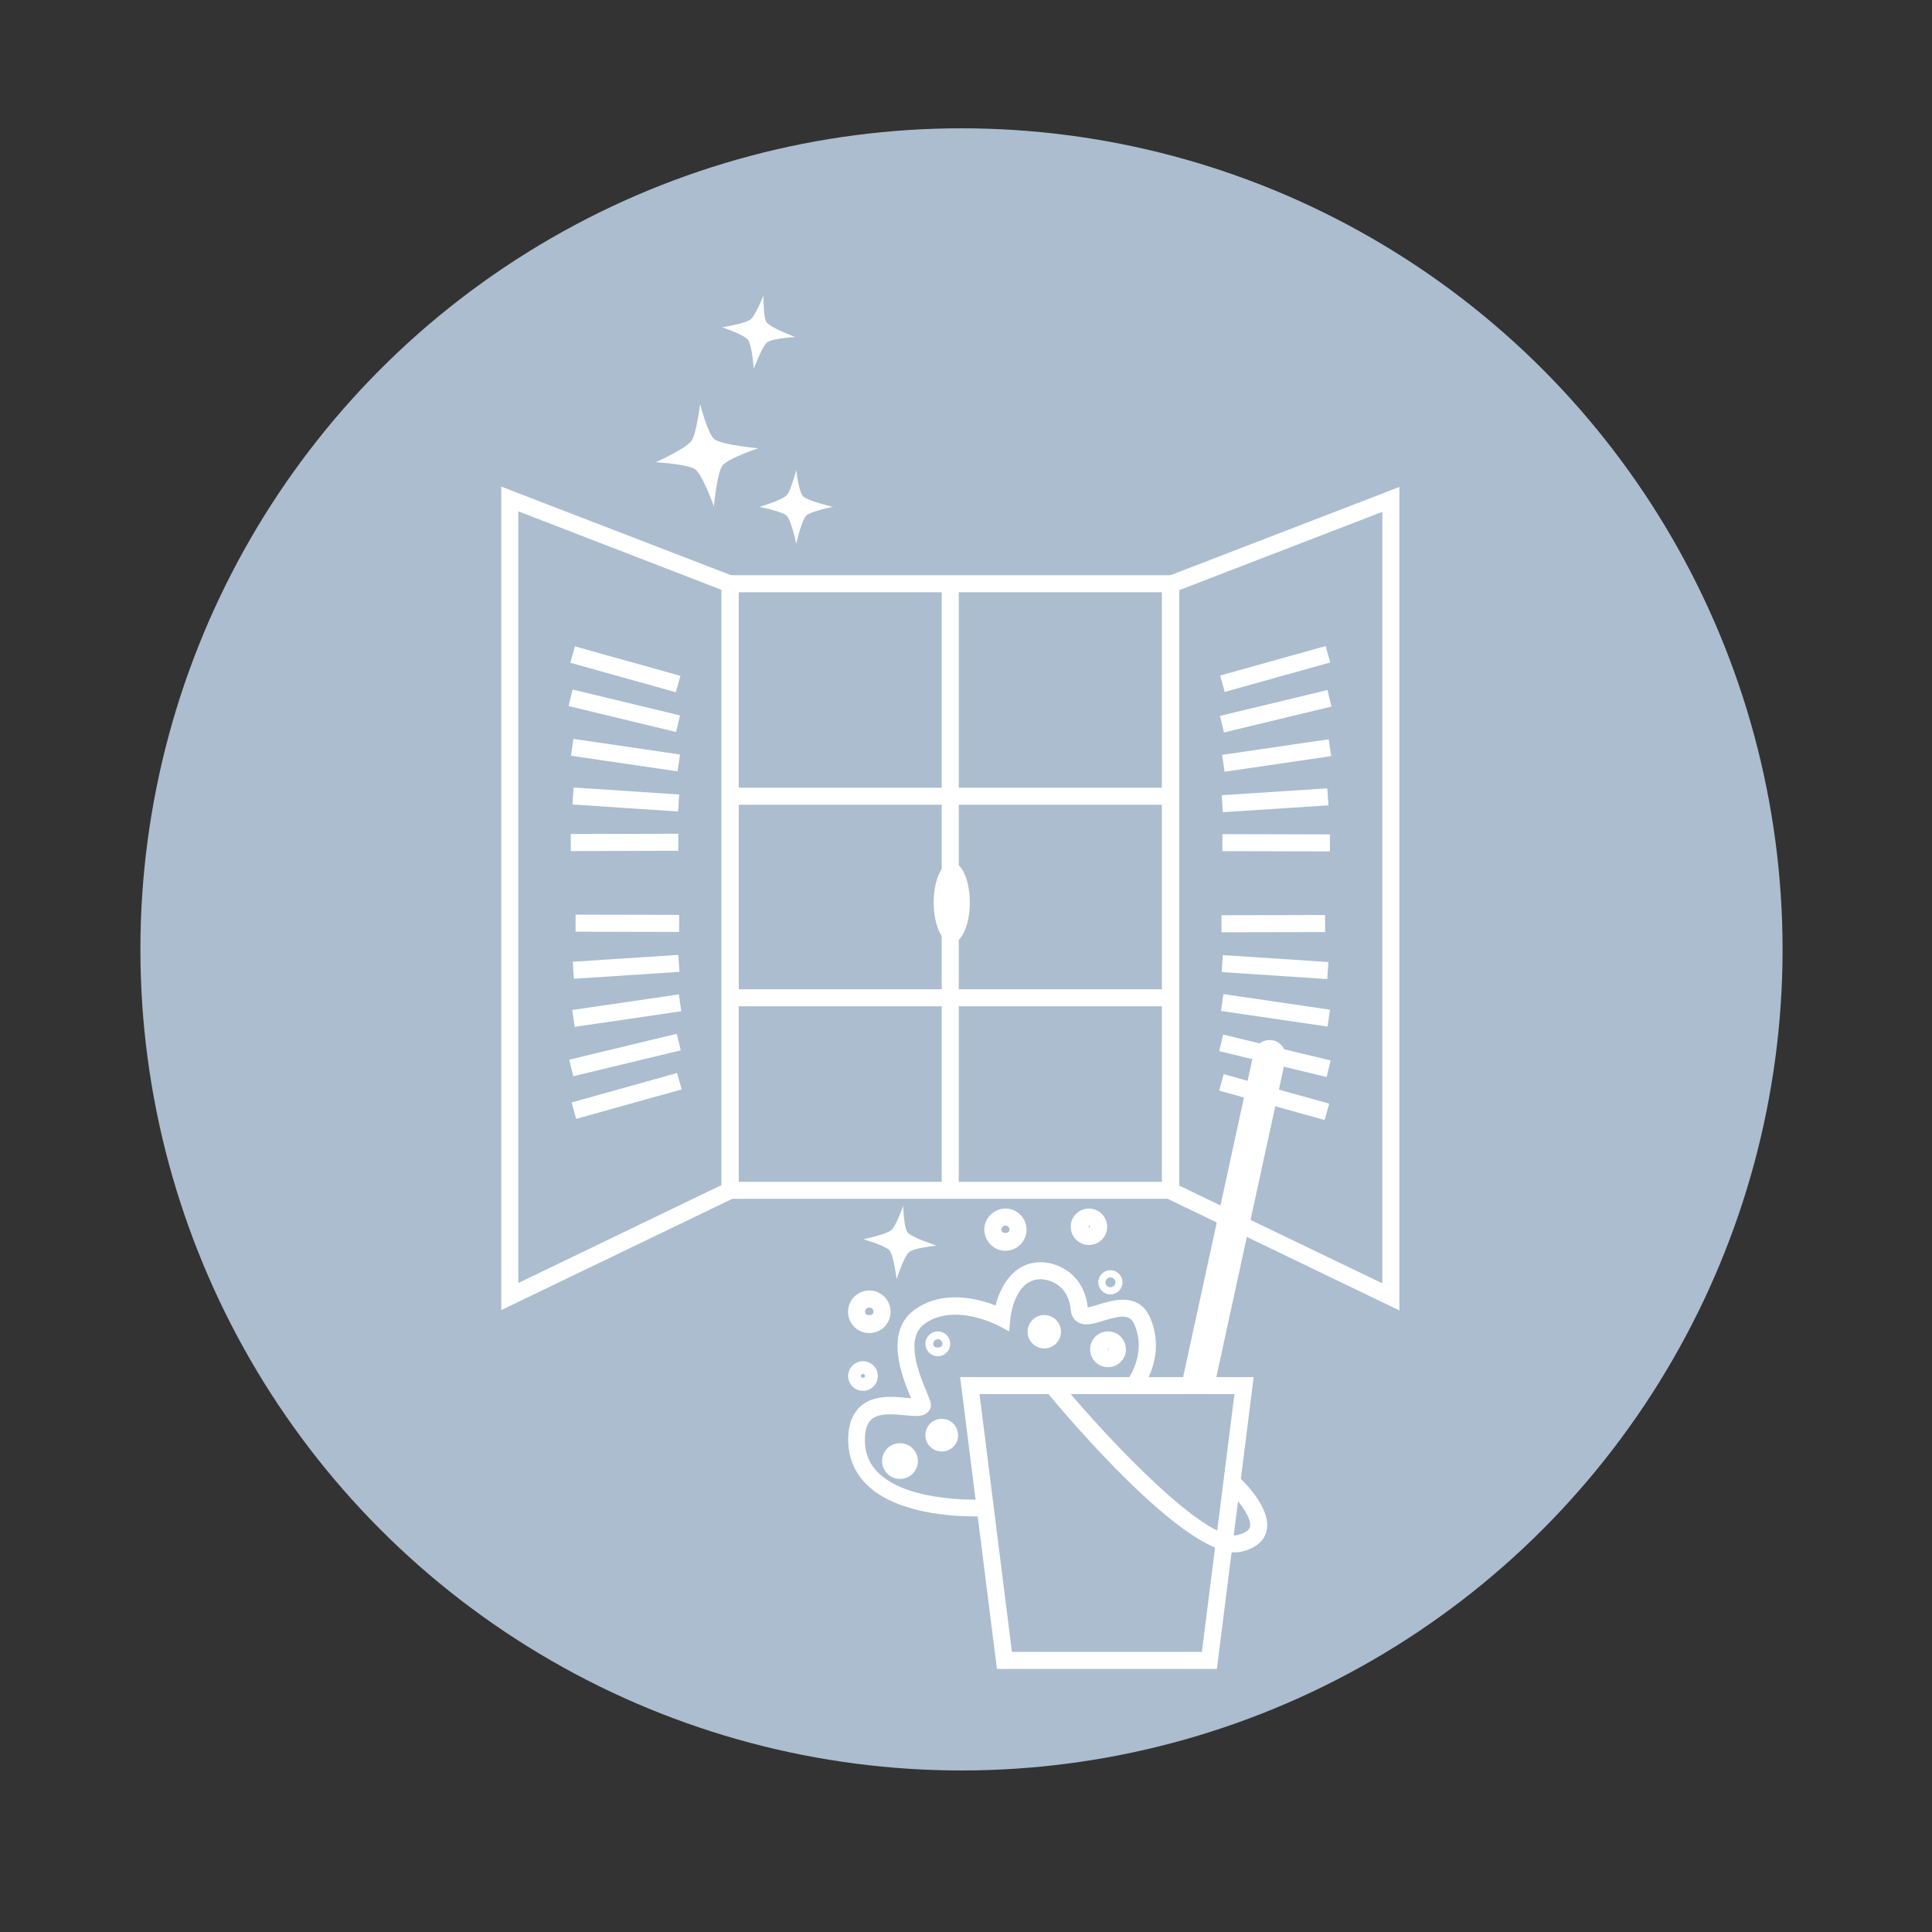
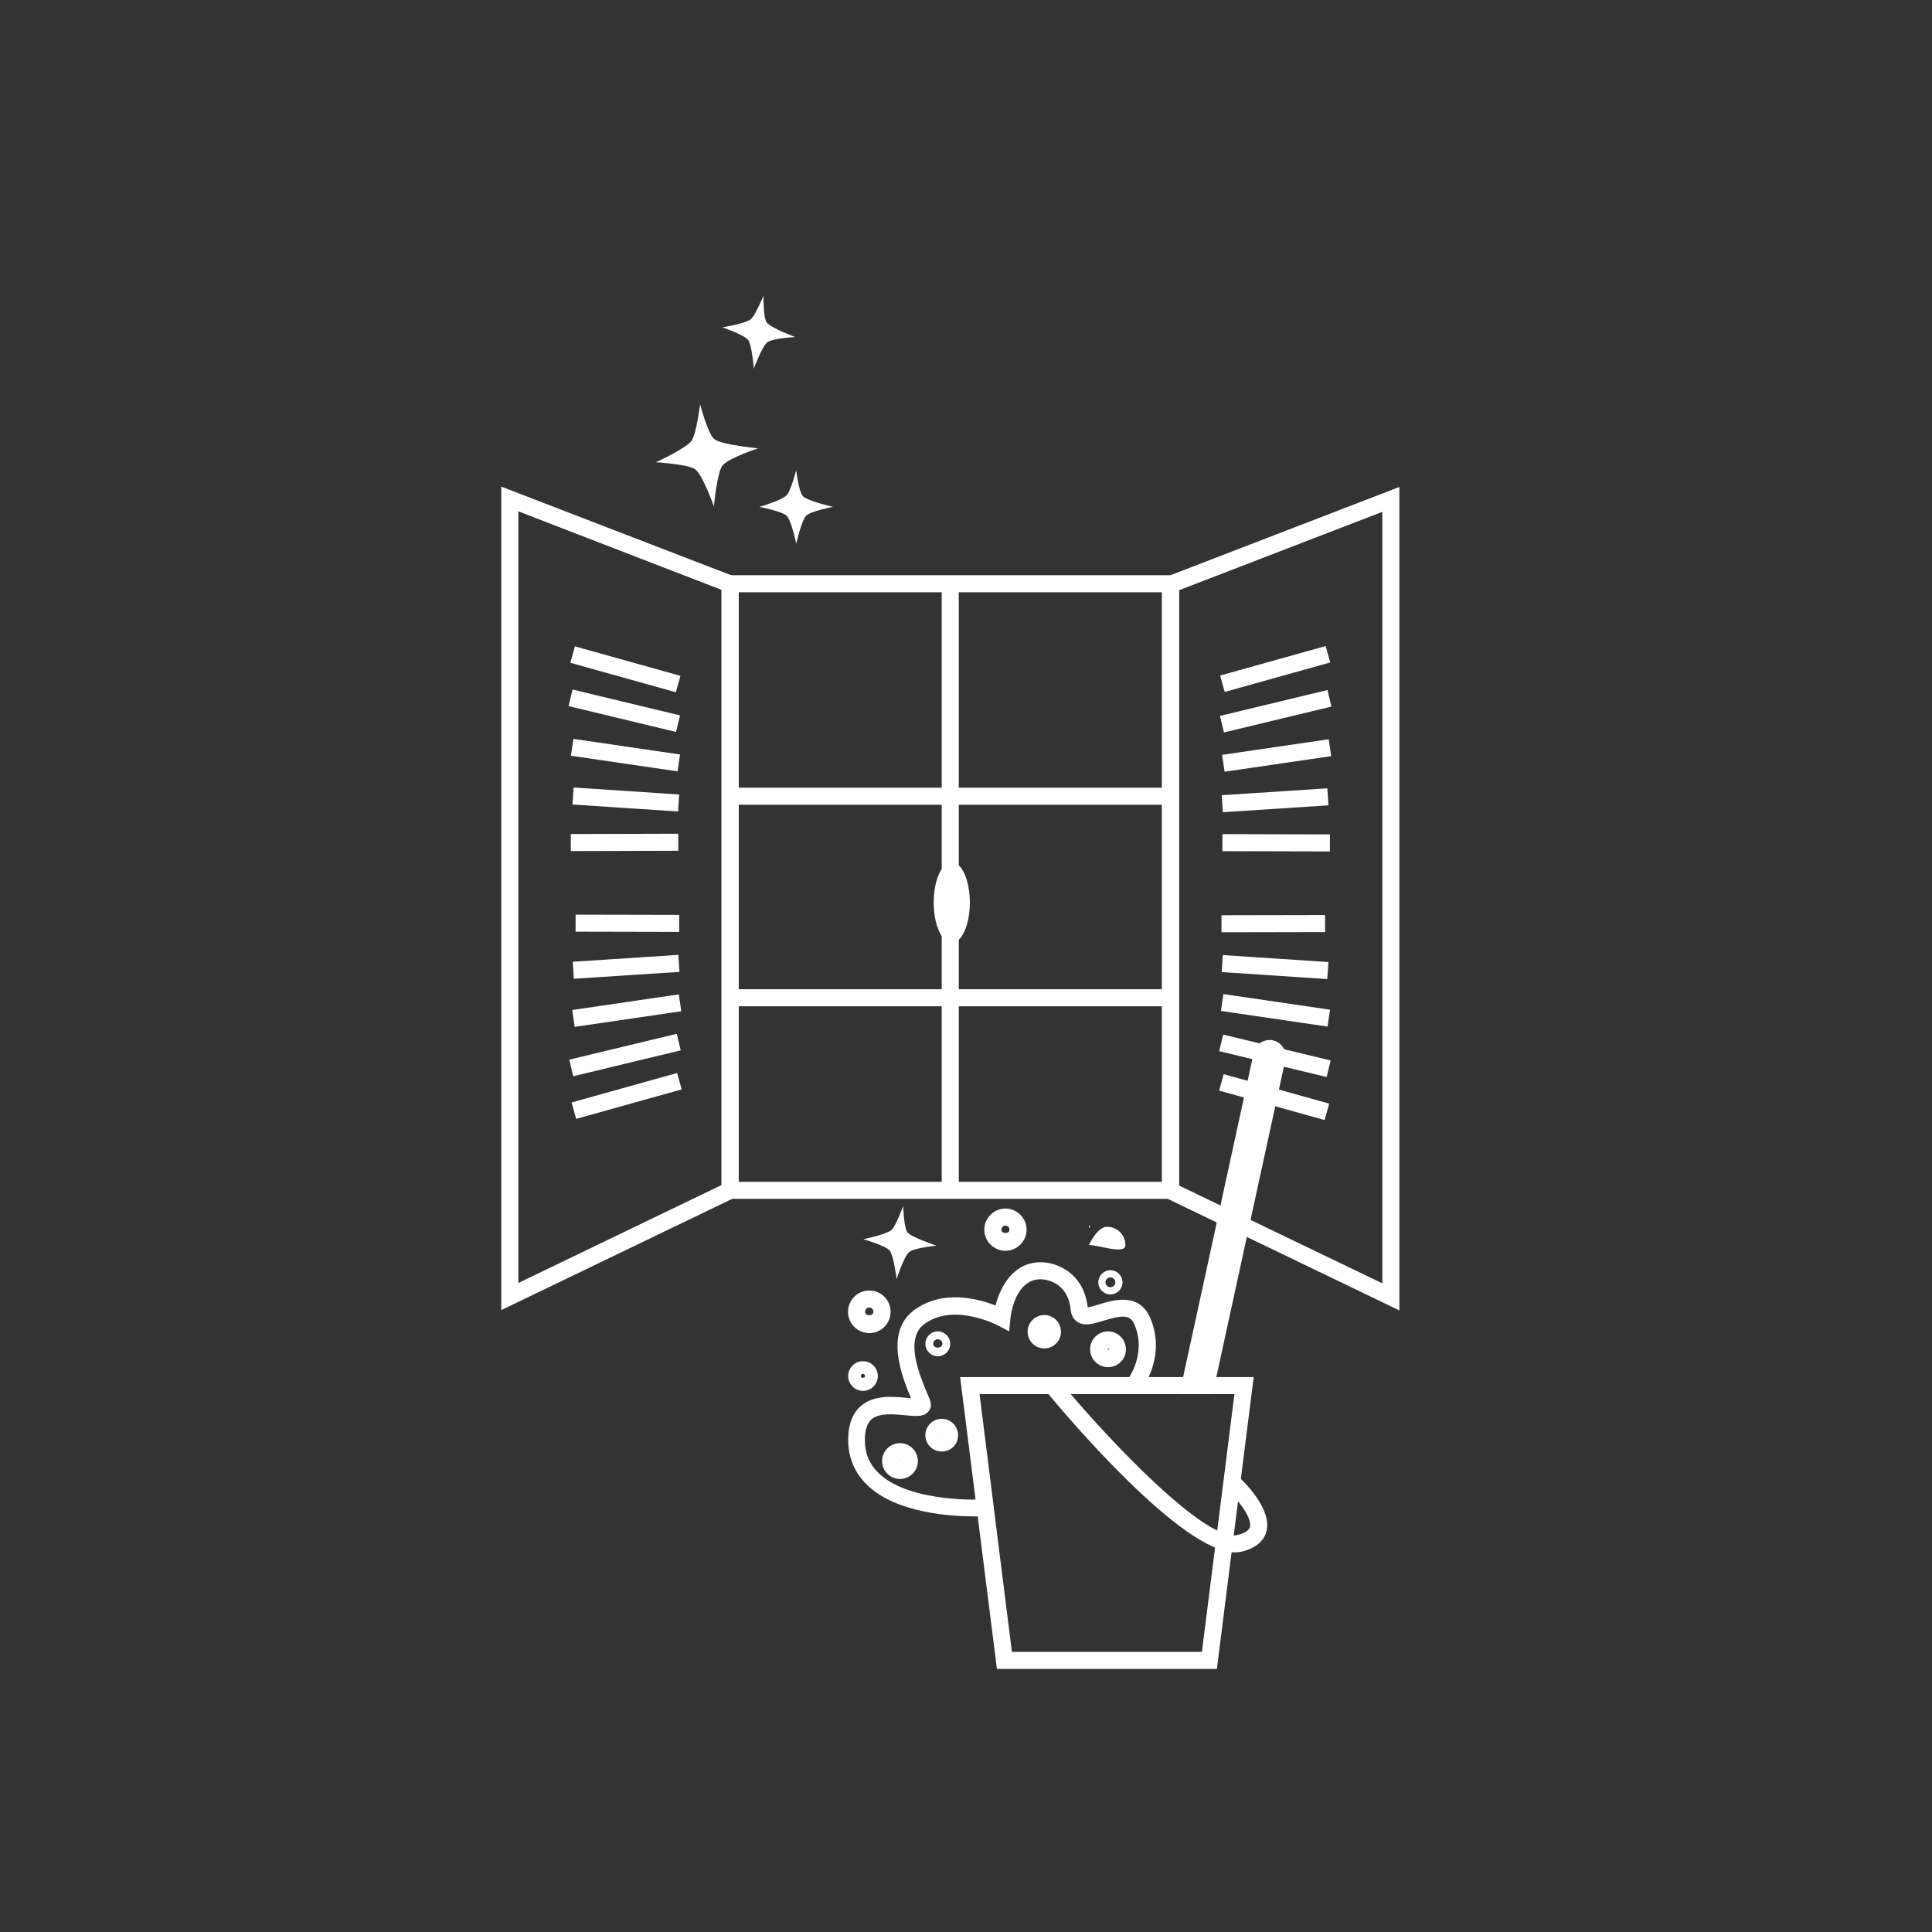
<svg xmlns="http://www.w3.org/2000/svg" version="1.1" id="Calque_1" x="0px" y="0px" viewBox="0 0 113.39 113.39" style="enable-background:new 0 0 113.39 113.39;" xml:space="preserve">
  <rect x="0" y="0" width="113.39" height="113.39" fill="#333333" stroke="none" />
  <style type="text/css">
	.st0{fill:#ABBDCF;}
	.st1{fill:#FFFFFF;}
</style>
-   <circle class="st0" cx="56.43" cy="55.72" r="48.19" />
  <g id="Proteger">
    <g>
      <path class="st1" d="M69.2,70.36H42.35v-36.6H69.2V70.36z M43.35,69.36H68.2v-34.6H43.35V69.36z" />
    </g>
    <g>
      <rect x="55.27" y="34.32" class="st1" width="1" height="35.54" />
    </g>
    <g>
      <rect x="42.85" y="46.23" class="st1" width="25.85" height="1" />
    </g>
    <g>
      <rect x="42.85" y="58.06" class="st1" width="25.85" height="1" />
    </g>
    <g id="Volet">
      <g>
        <path class="st1" d="M82.13,76.91L68.2,70.2V33.95l13.93-5.37V76.91z M69.2,69.58l11.93,5.74V30.04l-11.93,4.6V69.58z" />
      </g>
      <g>
        <g>
          <rect x="71.63" y="38.8" transform="matrix(0.963 -0.269 0.269 0.963 -7.806 21.551)" class="st1" width="6.43" height="1" />
        </g>
        <g>
          <rect x="71.65" y="41.23" transform="matrix(0.972 -0.234 0.234 0.972 -7.691 18.707)" class="st1" width="6.49" height="1" />
        </g>
        <g>
          <rect x="71.71" y="43.85" transform="matrix(0.99 -0.145 0.145 0.99 -5.625 11.29)" class="st1" width="6.32" height="1" />
        </g>
        <g>
          <rect x="71.74" y="46.43" transform="matrix(0.998 -0.065 0.065 0.998 -2.91 4.997)" class="st1" width="6.21" height="1" />
        </g>
        <g>
          <rect x="74.4" y="46.31" transform="matrix(2.631366e-03 -1 1 2.631366e-03 25.237 124.233)" class="st1" width="1" height="6.31" />
        </g>
      </g>
      <g>
        <g>
          <rect x="74.29" y="61.16" transform="matrix(0.269 -0.963 0.963 0.269 -7.33 119.096)" class="st1" width="1" height="6.43" />
        </g>
        <g>
          <rect x="74.34" y="58.7" transform="matrix(0.234 -0.972 0.972 0.234 -2.898 120.215)" class="st1" width="1" height="6.49" />
        </g>
        <g>
          <rect x="74.31" y="56.16" transform="matrix(0.145 -0.99 0.99 0.145 5.284 124.757)" class="st1" width="1" height="6.32" />
        </g>
        <g>
          <rect x="74.29" y="53.64" transform="matrix(0.066 -0.998 0.998 0.066 13.265 127.653)" class="st1" width="1" height="6.21" />
        </g>
        <g>
          <rect x="71.69" y="53.71" transform="matrix(1 -1.953121e-03 1.953121e-03 1 -0.106 0.146)" class="st1" width="6.08" height="1" />
        </g>
      </g>
    </g>
    <g id="Volet_1_">
      <g>
        <path class="st1" d="M29.42,76.89V28.56l13.93,5.37v36.25L29.42,76.89z M30.42,30.01V75.3l11.93-5.75V34.62L30.42,30.01z" />
      </g>
      <g>
        <g>
          <rect x="36.21" y="36.06" transform="matrix(0.269 -0.963 0.963 0.269 -10.992 64.069)" class="st1" width="1" height="6.43" />
        </g>
        <g>
          <rect x="36.15" y="38.46" transform="matrix(0.234 -0.972 0.972 0.234 -12.473 67.579)" class="st1" width="1" height="6.49" />
        </g>
        <g>
          <rect x="36.18" y="41.17" transform="matrix(0.145 -0.99 0.99 0.145 -12.495 74.204)" class="st1" width="1" height="6.32" />
        </g>
        <g>
          <rect x="36.21" y="43.8" transform="matrix(0.066 -0.998 0.998 0.066 -12.504 80.464)" class="st1" width="1" height="6.21" />
        </g>
        <g>
          <rect x="33.5" y="48.94" transform="matrix(1 -2.929675e-03 2.929675e-03 1 -0.145 0.108)" class="st1" width="6.31" height="1" />
        </g>
      </g>
      <g>
        <g>
          <rect x="33.55" y="63.85" transform="matrix(0.963 -0.269 0.269 0.963 -15.937 12.242)" class="st1" width="6.43" height="1" />
        </g>
        <g>
          <rect x="33.46" y="61.42" transform="matrix(0.972 -0.234 0.234 0.972 -13.485 10.322)" class="st1" width="6.49" height="1" />
        </g>
        <g>
          <rect x="33.58" y="58.8" transform="matrix(0.99 -0.145 0.145 0.99 -8.187 5.934)" class="st1" width="6.32" height="1" />
        </g>
        <g>
          <rect x="33.66" y="56.22" transform="matrix(0.998 -0.065 0.065 0.998 -3.632 2.526)" class="st1" width="6.21" height="1" />
        </g>
        <g>
          <rect x="36.32" y="51.15" transform="matrix(2.247366e-03 -1 1 2.247366e-03 -17.451 90.886)" class="st1" width="1" height="6.08" />
        </g>
      </g>
    </g>
    <g id="Sceau">
      <g>
        <path class="st1" d="M71.42,97.95H58.51l-2.16-17.13h17.23L71.42,97.95z M59.39,96.95h11.15l1.91-15.13H57.49L59.39,96.95z" />
      </g>
      <g>
        <path class="st1" d="M72.49,91.11c-3.11,0-9.76-7.84-11.11-9.47L62.15,81c3.1,3.75,8.69,9.54,10.48,9.09     c0.29-0.07,0.66-0.21,0.73-0.47c0.14-0.55-0.75-1.67-1.39-2.26l0.67-0.74c0.34,0.31,2.02,1.92,1.69,3.25     c-0.1,0.41-0.44,0.95-1.46,1.2C72.75,91.09,72.62,91.11,72.49,91.11z" />
      </g>
      <g>
        <path class="st1" d="M70.77,81.32l4.19-19.23c0.05-0.24-0.1-0.48-0.34-0.54c-0.24-0.05-0.48,0.1-0.54,0.34l-4.23,19.42H70.77z" />
        <path class="st1" d="M71.17,81.82h-1.95l4.36-20.03c0.11-0.51,0.62-0.84,1.13-0.73c0.25,0.05,0.46,0.2,0.6,0.42     s0.18,0.47,0.13,0.72L71.17,81.82z" />
      </g>
      <g>
        <path class="st1" d="M57.23,89c-1.36,0-4.58-0.18-6.3-1.81c-0.76-0.72-1.15-1.63-1.15-2.7c0-0.86,0.24-1.51,0.71-1.94     c0.77-0.7,1.9-0.59,2.73-0.51c0.08,0.01,0.17,0.02,0.25,0.02c-0.5-1.18-1.61-3.88,0.21-5.19c1.66-1.2,3.73-0.65,4.75-0.25     c0.28-1.12,1.05-2.54,2.66-2.54c0.85,0,2.51,0.56,2.75,2.65c0.16-0.02,0.45-0.11,0.65-0.17c0.83-0.26,2.38-0.74,3.03,0.82     c0.95,2.27-0.51,4.17-0.58,4.25l-0.79-0.62c0.05-0.06,1.16-1.53,0.44-3.25c-0.25-0.61-0.7-0.59-1.81-0.25     c-0.58,0.18-1.13,0.35-1.55,0.07c-0.16-0.1-0.35-0.31-0.39-0.7c-0.17-1.73-1.6-1.8-1.76-1.8c-1.54,0-1.77,2.21-1.78,2.31     l-0.07,0.75l-0.66-0.35c-0.03-0.01-2.57-1.35-4.31-0.09c-1.19,0.86-0.29,3,0.14,4.03c0.23,0.54,0.32,0.76,0.15,1.03     c-0.27,0.42-0.78,0.37-1.44,0.3c-0.65-0.06-1.52-0.15-1.97,0.25c-0.25,0.23-0.38,0.63-0.38,1.2c0,0.8,0.27,1.44,0.83,1.97     c1.86,1.76,6.15,1.53,6.19,1.52l0.06,1C57.81,88.99,57.58,89,57.23,89z" />
      </g>
      <g>
        <g>
-           <path class="st1" d="M63.91,73.07c-0.59,0-1.07-0.48-1.07-1.07s0.48-1.07,1.07-1.07c0.59,0,1.07,0.48,1.07,1.07      S64.5,73.07,63.91,73.07z M63.91,71.93v0.14L63.98,72C63.98,71.96,63.95,71.93,63.91,71.93z" />
+           <path class="st1" d="M63.91,73.07s0.48-1.07,1.07-1.07c0.59,0,1.07,0.48,1.07,1.07      S64.5,73.07,63.91,73.07z M63.91,71.93v0.14L63.98,72C63.98,71.96,63.95,71.93,63.91,71.93z" />
        </g>
        <g>
          <path class="st1" d="M59.01,73.41c-0.68,0-1.24-0.56-1.24-1.24s0.56-1.24,1.24-1.24s1.24,0.56,1.24,1.24      S59.69,73.41,59.01,73.41z M59.01,71.93c-0.13,0-0.24,0.11-0.24,0.24c0,0.26,0.48,0.26,0.48,0      C59.25,72.04,59.14,71.93,59.01,71.93z" />
        </g>
        <g>
          <path class="st1" d="M61.29,79.14c-0.54,0-0.98-0.44-0.98-0.98c0-0.54,0.44-0.98,0.98-0.98c0.54,0,0.98,0.44,0.98,0.98      C62.27,78.7,61.83,79.14,61.29,79.14z M61.27,78.16c0,0.01,0.01,0.02,0.02,0.02L61.27,78.16z" />
        </g>
        <g>
          <path class="st1" d="M65.03,80.24c-0.58,0-1.05-0.47-1.05-1.05c0-0.58,0.47-1.05,1.05-1.05c0.58,0,1.05,0.47,1.05,1.05      C66.09,79.77,65.61,80.24,65.03,80.24z M65.03,79.14v0.11l0.05-0.05C65.09,79.16,65.06,79.14,65.03,79.14z" />
        </g>
        <g>
          <path class="st1" d="M52.82,86.8c-0.58,0-1.05-0.47-1.05-1.05c0-0.58,0.47-1.05,1.05-1.05s1.05,0.47,1.05,1.05      C53.87,86.33,53.4,86.8,52.82,86.8z M52.82,85.7l0.05,0.05C52.87,85.72,52.85,85.7,52.82,85.7z" />
        </g>
        <g>
          <path class="st1" d="M55.27,85.19c-0.53,0-0.96-0.43-0.96-0.96c0-0.53,0.43-0.96,0.96-0.96c0.53,0,0.96,0.43,0.96,0.96      C56.24,84.76,55.81,85.19,55.27,85.19z M55.24,84.23c0,0.02,0.02,0.04,0.04,0.04L55.24,84.23z" />
        </g>
        <g>
          <path class="st1" d="M51.02,78.24c-0.69,0-1.25-0.56-1.25-1.25c0-0.69,0.56-1.25,1.25-1.25c0.69,0,1.25,0.56,1.25,1.25      C52.27,77.68,51.71,78.24,51.02,78.24z M51.02,76.74c-0.14,0-0.25,0.11-0.25,0.25c0,0.27,0.49,0.27,0.49,0      C51.27,76.85,51.16,76.74,51.02,76.74z" />
        </g>
        <g>
          <path class="st1" d="M65.17,75.97c-0.39,0-0.71-0.32-0.71-0.71s0.32-0.71,0.71-0.71s0.71,0.32,0.71,0.71      S65.56,75.97,65.17,75.97z M65.17,74.97c-0.16,0-0.29,0.13-0.29,0.29s0.13,0.29,0.29,0.29s0.29-0.13,0.29-0.29      S65.34,74.97,65.17,74.97z" />
        </g>
        <g>
          <path class="st1" d="M55.04,79.6c-0.4,0-0.73-0.33-0.73-0.73s0.33-0.73,0.73-0.73s0.73,0.33,0.73,0.73S55.44,79.6,55.04,79.6z       M55.04,78.6c-0.15,0-0.27,0.12-0.27,0.27c0,0.3,0.54,0.29,0.54,0C55.31,78.72,55.19,78.6,55.04,78.6z" />
        </g>
        <g>
          <path class="st1" d="M50.65,81.63c-0.48,0-0.87-0.39-0.87-0.87s0.39-0.87,0.87-0.87s0.87,0.39,0.87,0.87      S51.13,81.63,50.65,81.63z M50.65,80.63c-0.07,0-0.13,0.06-0.13,0.13c0,0.14,0.25,0.14,0.25,0      C50.77,80.69,50.72,80.63,50.65,80.63z" />
        </g>
      </g>
    </g>
    <g>
      <path class="st1" d="M44.5,26.31c0,0-1.77,0.58-2.1,1.02c-0.32,0.41-0.5,2.39-0.5,2.39s-0.65-1.83-1.09-2.17    c-0.41-0.31-2.32-0.42-2.32-0.42s1.73-0.78,2.09-1.25c0.29-0.38,0.51-2.16,0.51-2.16s0.45,1.76,0.84,2.06    C42.39,26.12,44.5,26.31,44.5,26.31z" />
    </g>
    <g>
      <path class="st1" d="M48.89,29.75c0,0-1.3,0.24-1.58,0.52c-0.26,0.26-0.58,1.64-0.58,1.64s-0.28-1.36-0.56-1.64    c-0.26-0.26-1.6-0.52-1.6-0.52s1.3-0.38,1.6-0.68c0.24-0.24,0.56-1.48,0.56-1.48s0.15,1.29,0.4,1.54    C47.42,29.41,48.89,29.75,48.89,29.75z" />
    </g>
    <g>
      <path class="st1" d="M54.97,73.11c0,0-1.32,0.12-1.62,0.38c-0.29,0.24-0.73,1.58-0.73,1.58s-0.16-1.38-0.41-1.68    c-0.23-0.28-1.54-0.66-1.54-0.66s1.33-0.27,1.65-0.54c0.26-0.22,0.69-1.42,0.69-1.42s0.03,1.3,0.26,1.57    C53.54,72.64,54.97,73.11,54.97,73.11z" />
    </g>
    <g>
      <path class="st1" d="M46.67,19.78c0,0-1.32,0.07-1.64,0.31c-0.3,0.23-0.79,1.55-0.79,1.55s-0.1-1.38-0.34-1.7    c-0.22-0.29-1.51-0.73-1.51-0.73s1.34-0.21,1.67-0.47c0.27-0.21,0.75-1.39,0.75-1.39s-0.02,1.3,0.19,1.58    C45.25,19.25,46.67,19.78,46.67,19.78z" />
    </g>
    <g>
      <ellipse class="st1" cx="55.86" cy="52.97" rx="1.06" ry="2.37" />
    </g>
  </g>
</svg>